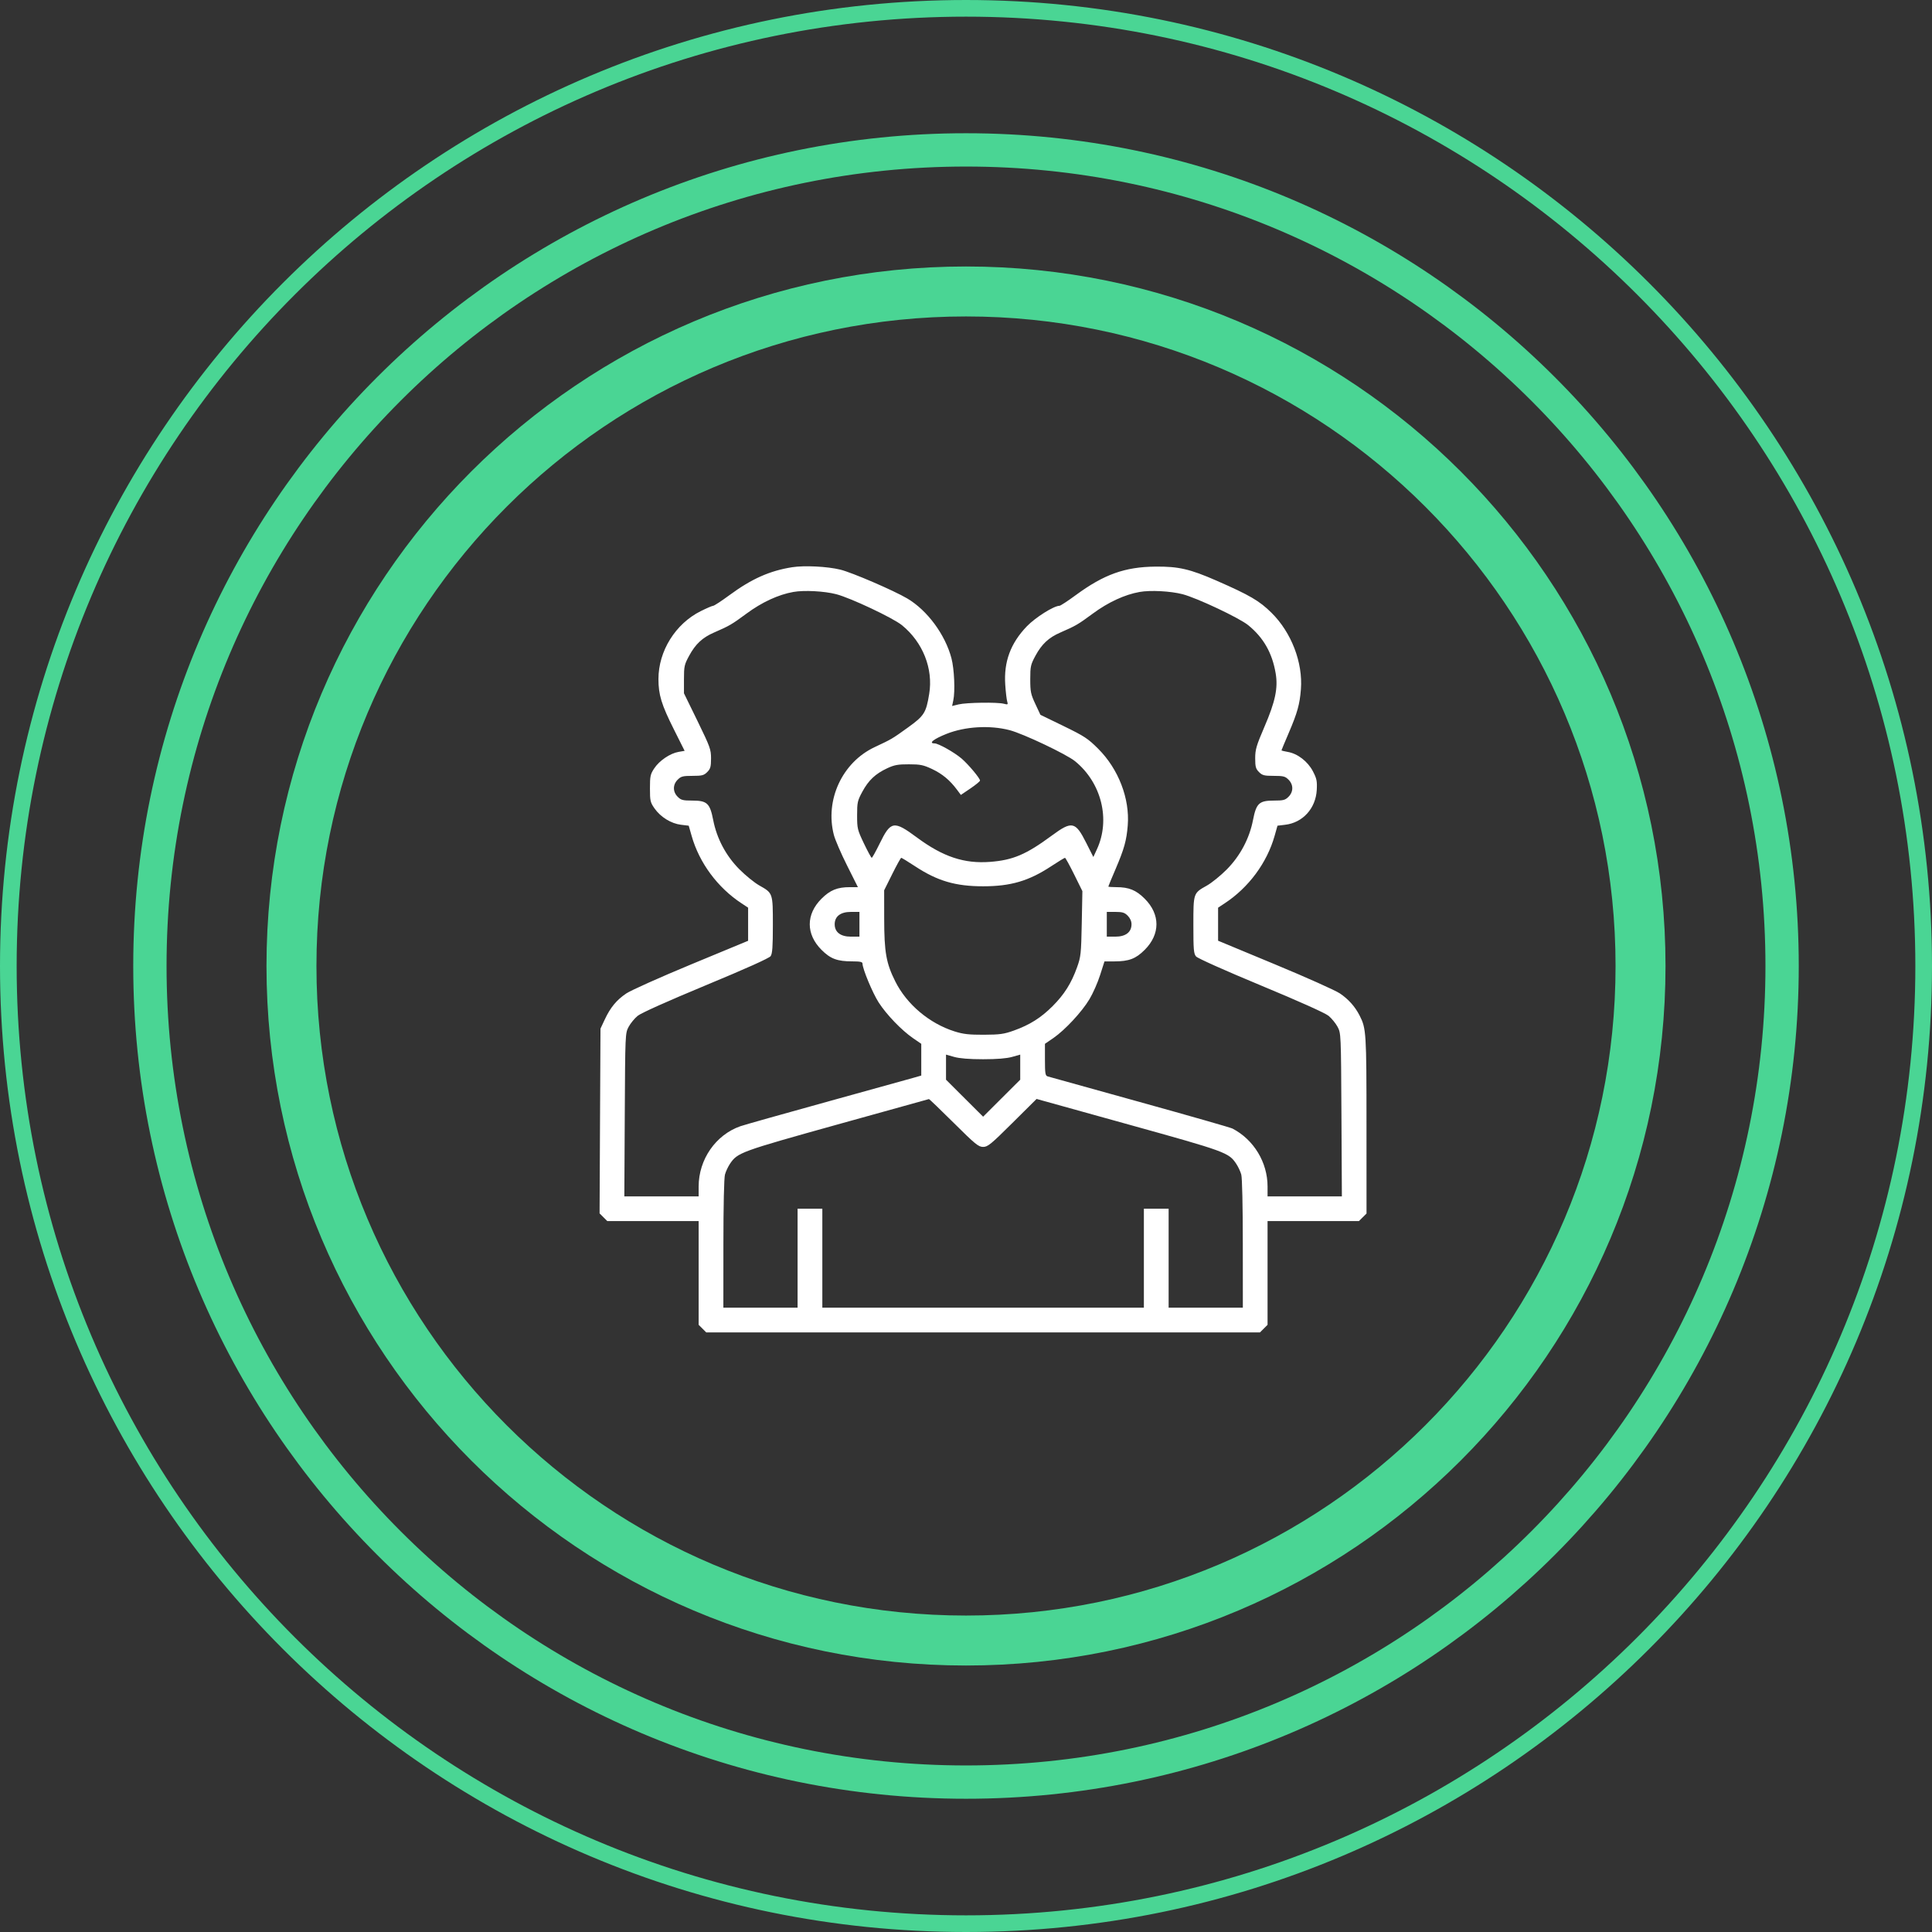
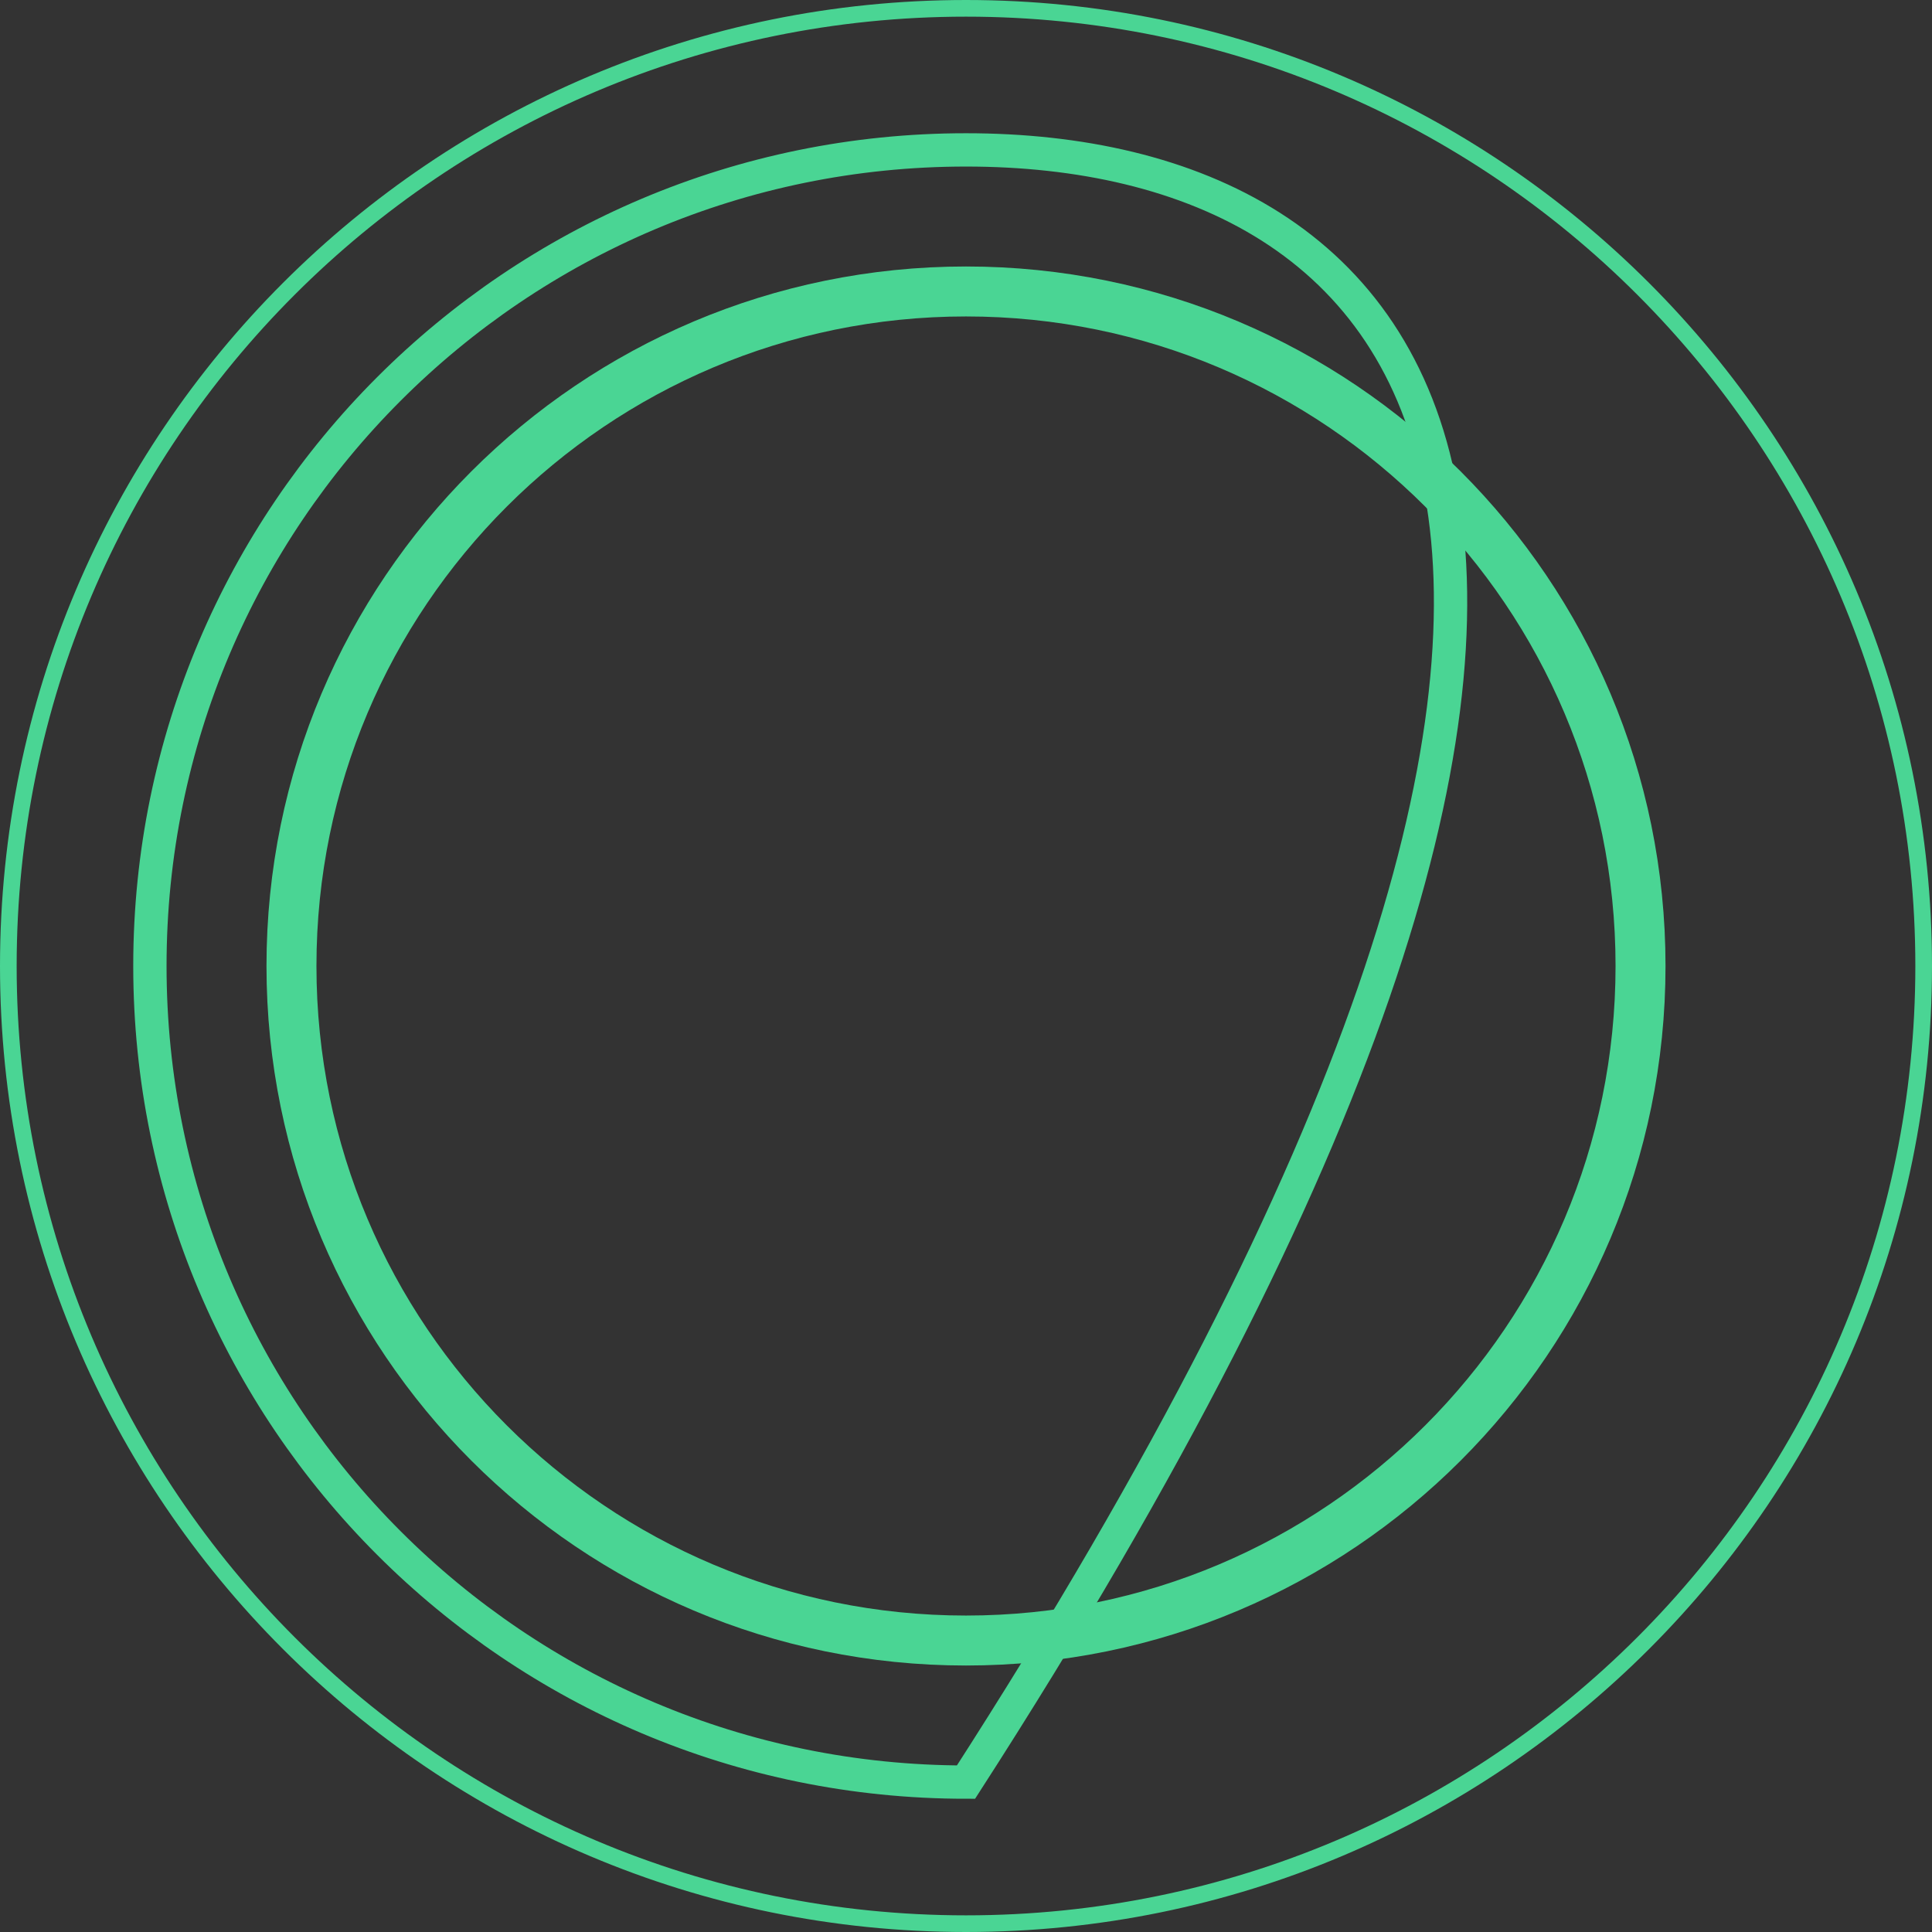
<svg xmlns="http://www.w3.org/2000/svg" width="58" height="58" viewBox="0 0 58 58" fill="none">
  <rect x="0" y="0" width="58" height="58" fill="#333333" stroke="none" />
  <g clip-path="url(#clip0_32_50)">
    <path d="M29 49.25C40.184 49.25 49.25 40.184 49.25 29C49.25 17.816 40.184 8.75 29 8.75C17.816 8.75 8.75 17.816 8.75 29C8.75 40.184 17.816 49.25 29 49.25Z" stroke="#4AD594" stroke-width="1.5" />
-     <path d="M29 53.5C42.531 53.5 53.5 42.531 53.5 29C53.5 15.469 42.531 4.5 29 4.5C15.469 4.5 4.5 15.469 4.5 29C4.5 42.531 15.469 53.5 29 53.5Z" stroke="#4AD594" />
+     <path d="M29 53.5C53.5 15.469 42.531 4.5 29 4.5C15.469 4.5 4.5 15.469 4.5 29C4.5 42.531 15.469 53.5 29 53.5Z" stroke="#4AD594" />
    <path d="M29 57.75C44.878 57.75 57.75 44.878 57.75 29C57.75 13.122 44.878 0.25 29 0.25C13.122 0.25 0.25 13.122 0.25 29C0.25 44.878 13.122 57.75 29 57.75Z" stroke="#4AD594" stroke-width="0.5" />
-     <path fill-rule="evenodd" clip-rule="evenodd" d="M23.784 17.028C23.108 17.134 22.566 17.376 21.898 17.867C21.659 18.043 21.44 18.186 21.411 18.186C21.381 18.186 21.213 18.259 21.036 18.347C20.276 18.727 19.767 19.545 19.767 20.386C19.767 20.857 19.858 21.155 20.229 21.894L20.553 22.541L20.372 22.572C20.119 22.615 19.795 22.834 19.642 23.065C19.524 23.243 19.512 23.301 19.512 23.667C19.512 24.044 19.522 24.087 19.652 24.273C19.834 24.531 20.15 24.725 20.445 24.76L20.676 24.788L20.764 25.096C20.994 25.905 21.542 26.646 22.262 27.119L22.459 27.249V27.746V28.243L20.753 28.95C19.815 29.339 18.938 29.732 18.803 29.823C18.509 30.021 18.324 30.245 18.154 30.609L18.027 30.88L18.013 33.654L18 36.427L18.116 36.543L18.231 36.658H19.603H20.974V38.215V39.772L21.088 39.886L21.202 40H29.514H37.825L37.939 39.886L38.053 39.772V38.215V36.658H39.425H40.796L40.91 36.544L41.024 36.431L41.023 33.771C41.023 30.991 41.015 30.875 40.816 30.486C40.677 30.215 40.482 29.997 40.224 29.823C40.09 29.732 39.212 29.339 38.274 28.95L36.568 28.241V27.745V27.249L36.765 27.119C37.485 26.646 38.034 25.905 38.264 25.096L38.351 24.788L38.582 24.76C39.111 24.698 39.499 24.269 39.53 23.715C39.544 23.448 39.529 23.374 39.413 23.152C39.259 22.858 38.953 22.622 38.658 22.573C38.555 22.555 38.471 22.534 38.471 22.526C38.471 22.518 38.568 22.285 38.687 22.008C38.948 21.397 39.019 21.146 39.054 20.693C39.117 19.892 38.769 18.985 38.17 18.395C37.808 18.037 37.52 17.869 36.522 17.432C35.722 17.082 35.378 17.003 34.688 17.01C33.768 17.019 33.142 17.244 32.294 17.867C32.055 18.043 31.836 18.186 31.807 18.186C31.639 18.186 31.083 18.536 30.827 18.802C30.338 19.311 30.132 19.866 30.178 20.553C30.192 20.77 30.219 20.996 30.236 21.055C30.266 21.154 30.258 21.159 30.135 21.127C29.944 21.076 29.016 21.09 28.781 21.146L28.583 21.194L28.619 21.024C28.677 20.748 28.648 20.088 28.564 19.764C28.377 19.051 27.837 18.32 27.234 17.965C26.824 17.724 25.576 17.186 25.228 17.101C24.836 17.005 24.151 16.971 23.784 17.028ZM25.104 17.838C25.536 17.95 26.809 18.551 27.077 18.769C27.705 19.28 28.02 20.076 27.895 20.832C27.802 21.4 27.746 21.488 27.257 21.84C26.779 22.184 26.772 22.188 26.258 22.429C25.285 22.886 24.76 24.017 25.034 25.068C25.072 25.213 25.249 25.624 25.429 25.982L25.755 26.633H25.516C25.137 26.633 24.921 26.721 24.662 26.98C24.192 27.449 24.192 28.045 24.662 28.515C24.932 28.785 25.135 28.861 25.586 28.861C25.823 28.861 25.893 28.877 25.893 28.928C25.893 29.084 26.195 29.809 26.378 30.094C26.613 30.459 27.064 30.928 27.409 31.166L27.657 31.336V31.813V32.289L27.413 32.359C27.279 32.398 26.105 32.724 24.803 33.083C23.501 33.443 22.342 33.77 22.227 33.81C21.486 34.069 20.974 34.808 20.974 35.619V35.916H19.858H18.743L18.756 33.468C18.769 31.039 18.77 31.018 18.872 30.826C18.929 30.721 19.05 30.572 19.142 30.497C19.245 30.412 20.028 30.061 21.188 29.579C22.401 29.076 23.092 28.765 23.135 28.704C23.187 28.629 23.202 28.424 23.202 27.77C23.202 26.805 23.204 26.813 22.795 26.582C22.648 26.499 22.38 26.281 22.198 26.098C21.793 25.691 21.518 25.173 21.41 24.614C21.312 24.114 21.227 24.034 20.784 24.034C20.501 24.034 20.444 24.02 20.345 23.92C20.194 23.77 20.194 23.556 20.345 23.406C20.445 23.306 20.501 23.292 20.788 23.292C21.076 23.292 21.132 23.277 21.231 23.178C21.328 23.081 21.345 23.02 21.346 22.772C21.346 22.498 21.32 22.427 20.94 21.646L20.533 20.813V20.393C20.533 20.003 20.544 19.952 20.691 19.682C20.88 19.334 21.088 19.14 21.436 18.989C21.9 18.787 21.967 18.748 22.413 18.419C22.873 18.079 23.367 17.851 23.816 17.771C24.138 17.713 24.744 17.745 25.104 17.838ZM35.5 17.838C35.932 17.95 37.206 18.551 37.473 18.769C37.931 19.142 38.194 19.603 38.297 20.217C38.371 20.657 38.285 21.063 37.958 21.822C37.716 22.386 37.682 22.501 37.682 22.764C37.682 23.02 37.699 23.08 37.796 23.178C37.895 23.277 37.952 23.292 38.239 23.292C38.526 23.292 38.583 23.306 38.682 23.406C38.833 23.556 38.833 23.77 38.682 23.92C38.583 24.02 38.526 24.034 38.244 24.034C37.801 24.034 37.715 24.114 37.617 24.614C37.509 25.171 37.234 25.69 36.83 26.1C36.648 26.284 36.378 26.503 36.231 26.586C35.822 26.815 35.826 26.805 35.826 27.776C35.826 28.511 35.836 28.631 35.907 28.714C35.954 28.769 36.777 29.137 37.853 29.584C39.007 30.063 39.781 30.411 39.885 30.496C39.977 30.572 40.098 30.721 40.155 30.826C40.257 31.018 40.258 31.039 40.271 33.468L40.284 35.916H39.169H38.053V35.618C38.053 34.895 37.64 34.213 37 33.88C36.945 33.851 35.691 33.492 34.216 33.083C32.74 32.673 31.496 32.327 31.451 32.314C31.381 32.293 31.37 32.226 31.37 31.813V31.336L31.624 31.162C31.973 30.921 32.479 30.377 32.706 29.997C32.811 29.823 32.955 29.497 33.026 29.272L33.157 28.863L33.453 28.862C33.893 28.861 34.097 28.783 34.365 28.515C34.835 28.045 34.835 27.449 34.365 26.98C34.106 26.721 33.891 26.633 33.511 26.633C33.38 26.633 33.273 26.625 33.273 26.615C33.273 26.605 33.37 26.369 33.489 26.093C33.75 25.482 33.82 25.231 33.856 24.777C33.919 23.973 33.578 23.087 32.969 22.479C32.66 22.17 32.556 22.102 31.93 21.797L31.234 21.459L31.082 21.134C30.945 20.842 30.929 20.766 30.929 20.391C30.929 20.004 30.941 19.952 31.087 19.682C31.276 19.334 31.484 19.14 31.832 18.989C32.296 18.787 32.363 18.748 32.809 18.419C33.27 18.079 33.763 17.851 34.212 17.771C34.534 17.713 35.14 17.745 35.5 17.838ZM30.31 21.92C30.722 22.028 32.016 22.642 32.275 22.853C33.069 23.5 33.343 24.607 32.929 25.499L32.823 25.728L32.608 25.301C32.285 24.66 32.181 24.638 31.577 25.084C30.806 25.653 30.412 25.821 29.725 25.874C28.947 25.934 28.308 25.721 27.527 25.142C26.831 24.627 26.742 24.641 26.406 25.329C26.292 25.561 26.186 25.752 26.17 25.752C26.154 25.752 26.049 25.558 25.936 25.322C25.741 24.913 25.731 24.873 25.731 24.475C25.731 24.088 25.743 24.036 25.889 23.766C26.075 23.423 26.279 23.231 26.634 23.064C26.849 22.964 26.957 22.944 27.286 22.945C27.628 22.945 27.72 22.964 27.982 23.087C28.288 23.232 28.514 23.419 28.728 23.706L28.846 23.864L29.134 23.669C29.292 23.562 29.421 23.456 29.421 23.433C29.421 23.364 29.07 22.946 28.867 22.772C28.65 22.586 28.171 22.317 28.057 22.317C27.863 22.317 28.027 22.186 28.413 22.032C28.972 21.809 29.714 21.765 30.31 21.92ZM27.471 26.006C28.141 26.447 28.683 26.607 29.514 26.607C30.345 26.607 30.886 26.447 31.556 26.006C31.769 25.866 31.956 25.752 31.972 25.752C31.987 25.752 32.111 25.977 32.247 26.252L32.494 26.752L32.475 27.725C32.457 28.634 32.448 28.721 32.334 29.039C32.162 29.519 31.951 29.854 31.6 30.205C31.249 30.556 30.914 30.767 30.434 30.939C30.14 31.044 30.018 31.061 29.537 31.064C29.086 31.065 28.918 31.046 28.655 30.963C27.9 30.724 27.222 30.152 26.878 29.465C26.603 28.916 26.545 28.588 26.544 27.574L26.543 26.727L26.786 26.239C26.919 25.971 27.041 25.752 27.056 25.752C27.071 25.752 27.258 25.866 27.471 26.006ZM25.801 27.747V28.119H25.543C25.234 28.119 25.058 27.984 25.058 27.747C25.058 27.51 25.234 27.376 25.543 27.376H25.801V27.747ZM33.855 27.49C33.927 27.562 33.969 27.657 33.969 27.747C33.969 27.984 33.794 28.119 33.484 28.119H33.227V27.747V27.376H33.484C33.695 27.376 33.762 27.396 33.855 27.49ZM29.514 31.799C29.931 31.799 30.221 31.775 30.384 31.729L30.628 31.66V32.036V32.413L30.07 32.969L29.514 33.524L28.957 32.969L28.4 32.413V32.036V31.66L28.643 31.729C28.806 31.775 29.096 31.799 29.514 31.799ZM28.633 33.711C29.279 34.353 29.375 34.431 29.514 34.431C29.653 34.431 29.748 34.353 30.394 33.711L31.119 32.991L33.878 33.758C36.804 34.571 36.886 34.601 37.112 34.937C37.17 35.023 37.238 35.168 37.264 35.261C37.291 35.36 37.31 36.204 37.31 37.343L37.311 39.257H36.197H35.083V37.772V36.287H34.712H34.34V37.772V39.257H29.514H24.687V37.772V36.287H24.316H23.944V37.772V39.257H22.83H21.716L21.717 37.343C21.717 36.204 21.736 35.36 21.764 35.261C21.789 35.168 21.857 35.023 21.915 34.937C22.141 34.602 22.226 34.571 25.128 33.762C26.634 33.342 27.876 32.997 27.887 32.995C27.899 32.993 28.235 33.316 28.633 33.711Z" fill="white" />
  </g>
  <defs>
    <clipPath id="clip0_32_50">
      <rect width="58" height="58" fill="white" />
    </clipPath>
  </defs>
</svg>